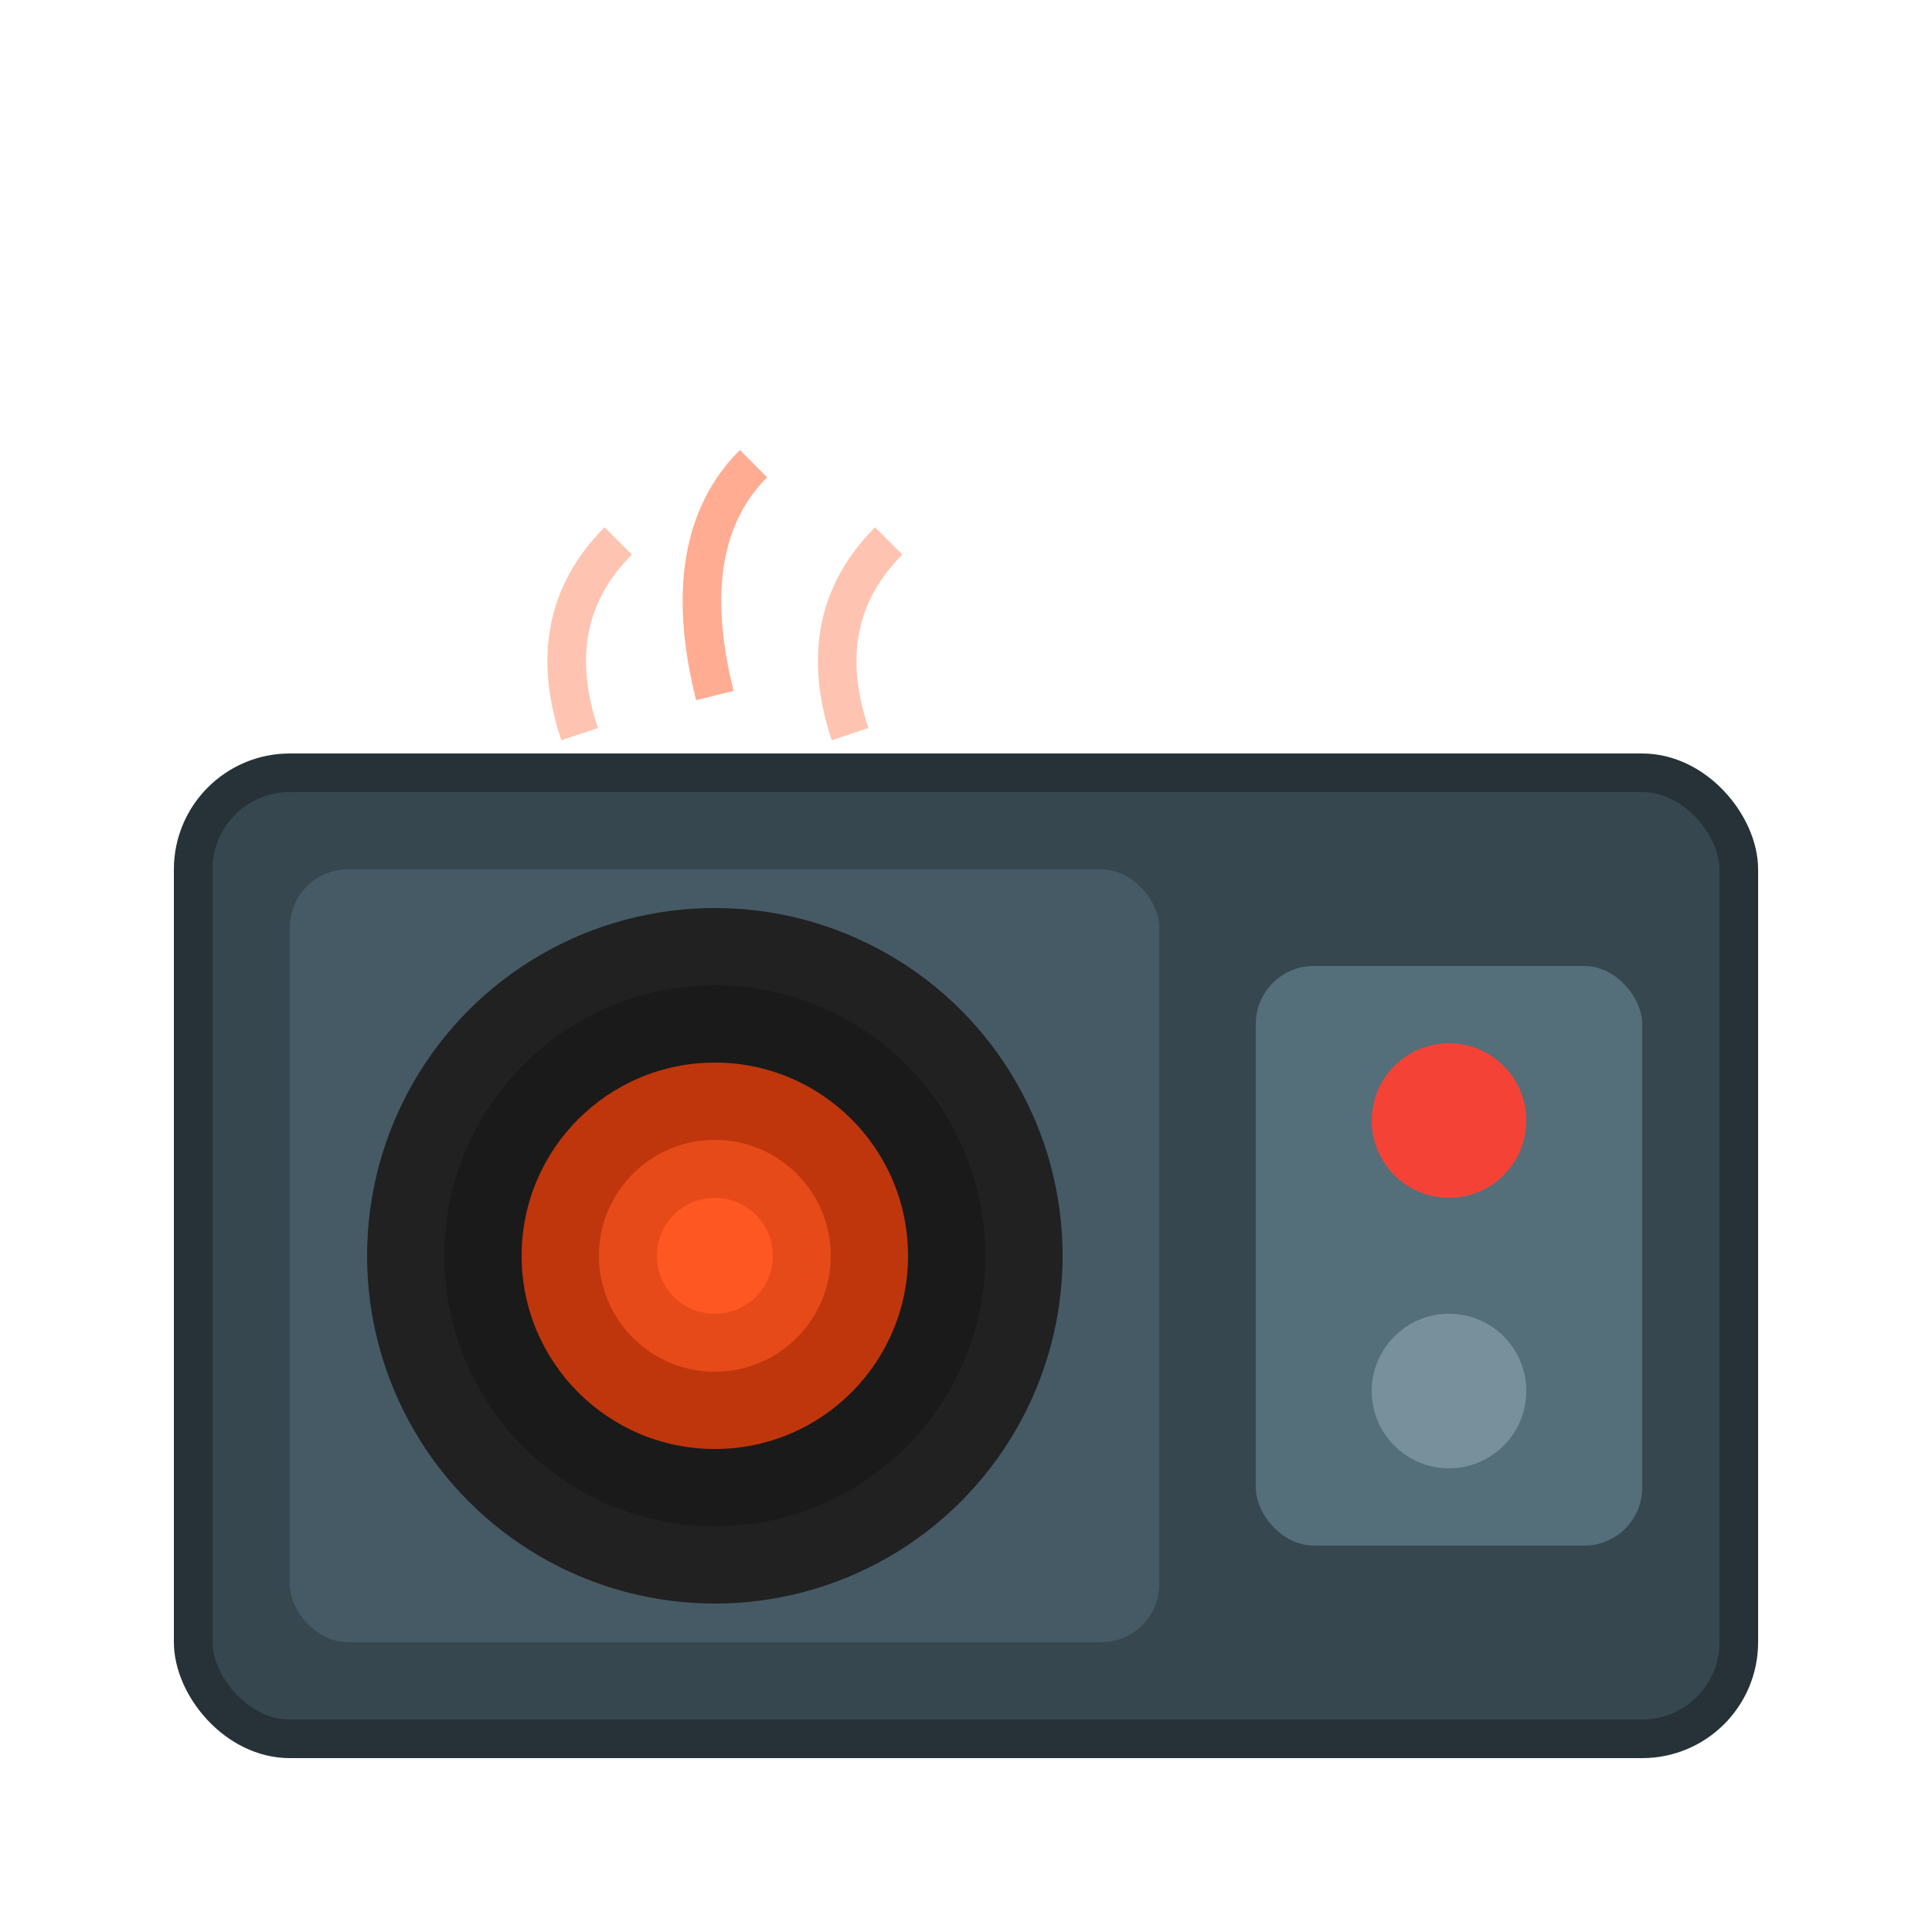
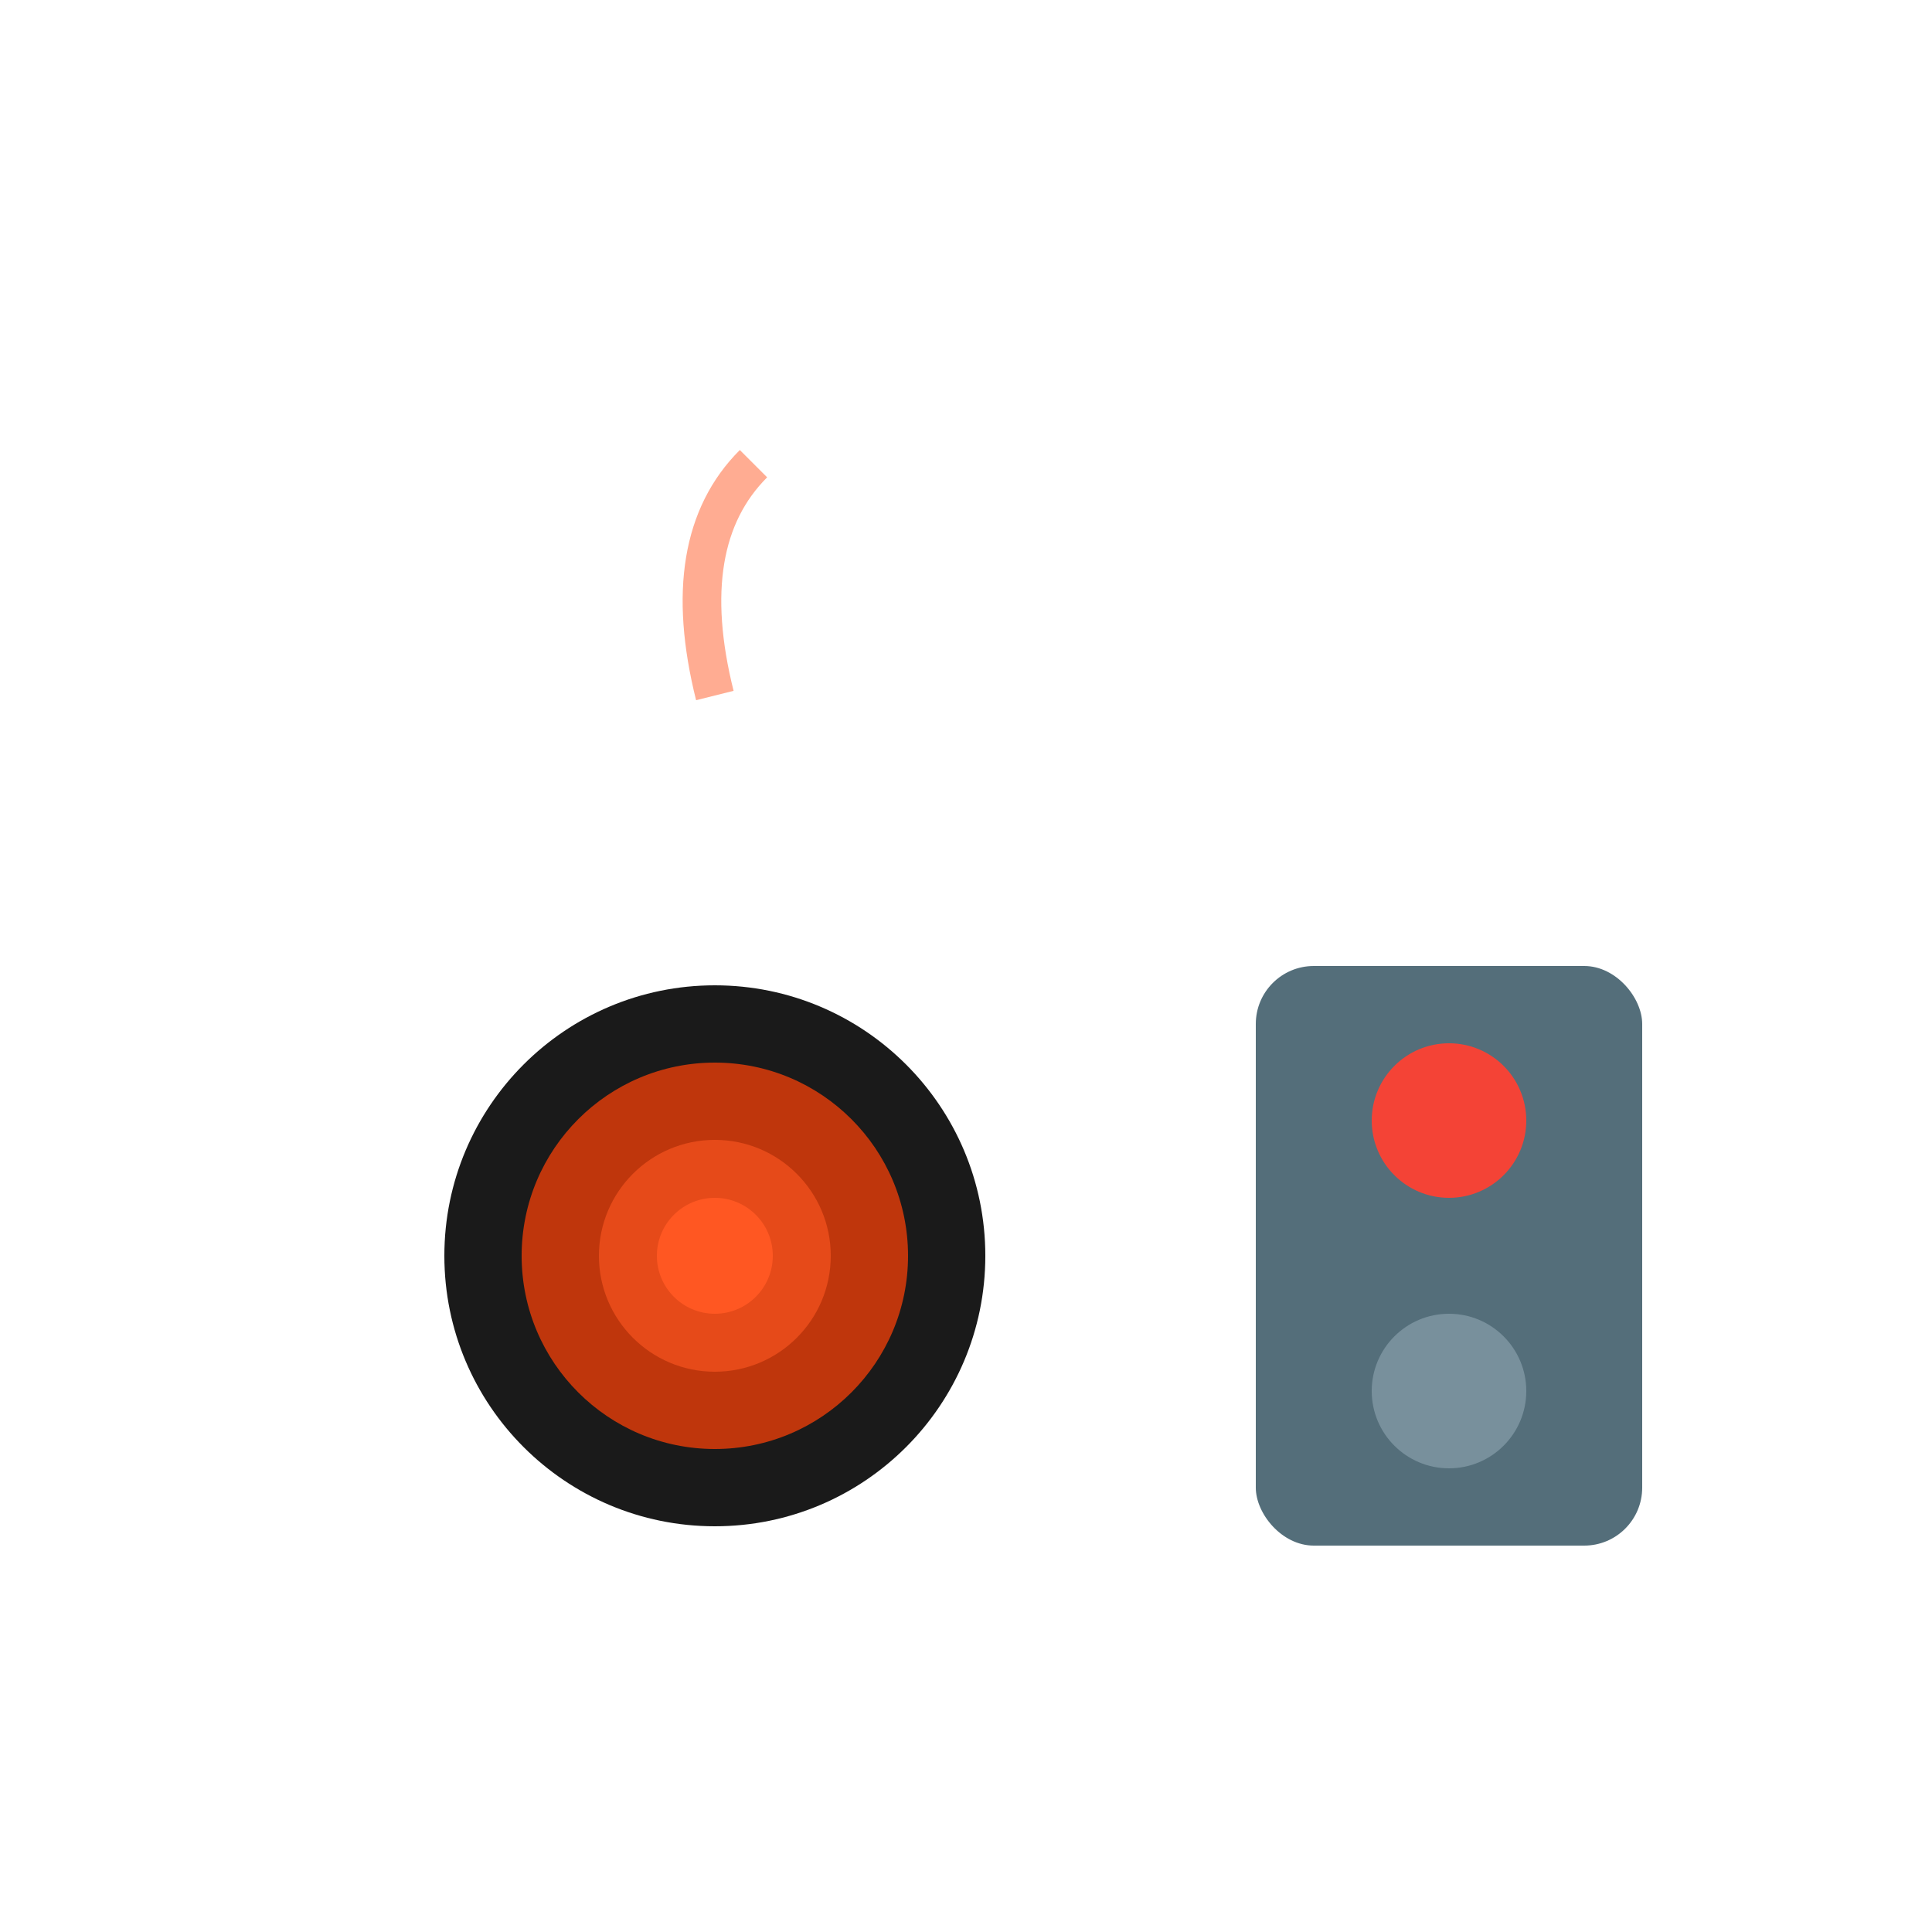
<svg xmlns="http://www.w3.org/2000/svg" viewBox="0 0 100 100" width="100" height="100">
-   <rect x="10" y="40" width="80" height="50" rx="5" fill="#37474F" stroke="#263238" stroke-width="2" />
-   <rect x="15" y="45" width="45" height="40" rx="3" fill="#455A64" />
-   <circle cx="37" cy="65" r="18" fill="#212121" />
  <circle cx="37" cy="65" r="14" fill="#1A1A1A" />
  <circle cx="37" cy="65" r="10" fill="#BF360C" />
  <circle cx="37" cy="65" r="6" fill="#E64A19" />
  <circle cx="37" cy="65" r="3" fill="#FF5722" />
  <rect x="65" y="50" width="20" height="30" rx="3" fill="#546E7A" />
  <circle cx="75" cy="58" r="4" fill="#F44336" />
  <circle cx="75" cy="72" r="4" fill="#78909C" />
-   <path d="M30 38 Q28 32 32 28" fill="none" stroke="#FFAB91" stroke-width="2" opacity="0.7" />
  <path d="M37 36 Q35 28 39 24" fill="none" stroke="#FF8A65" stroke-width="2" opacity="0.7" />
-   <path d="M44 38 Q42 32 46 28" fill="none" stroke="#FFAB91" stroke-width="2" opacity="0.7" />
</svg>